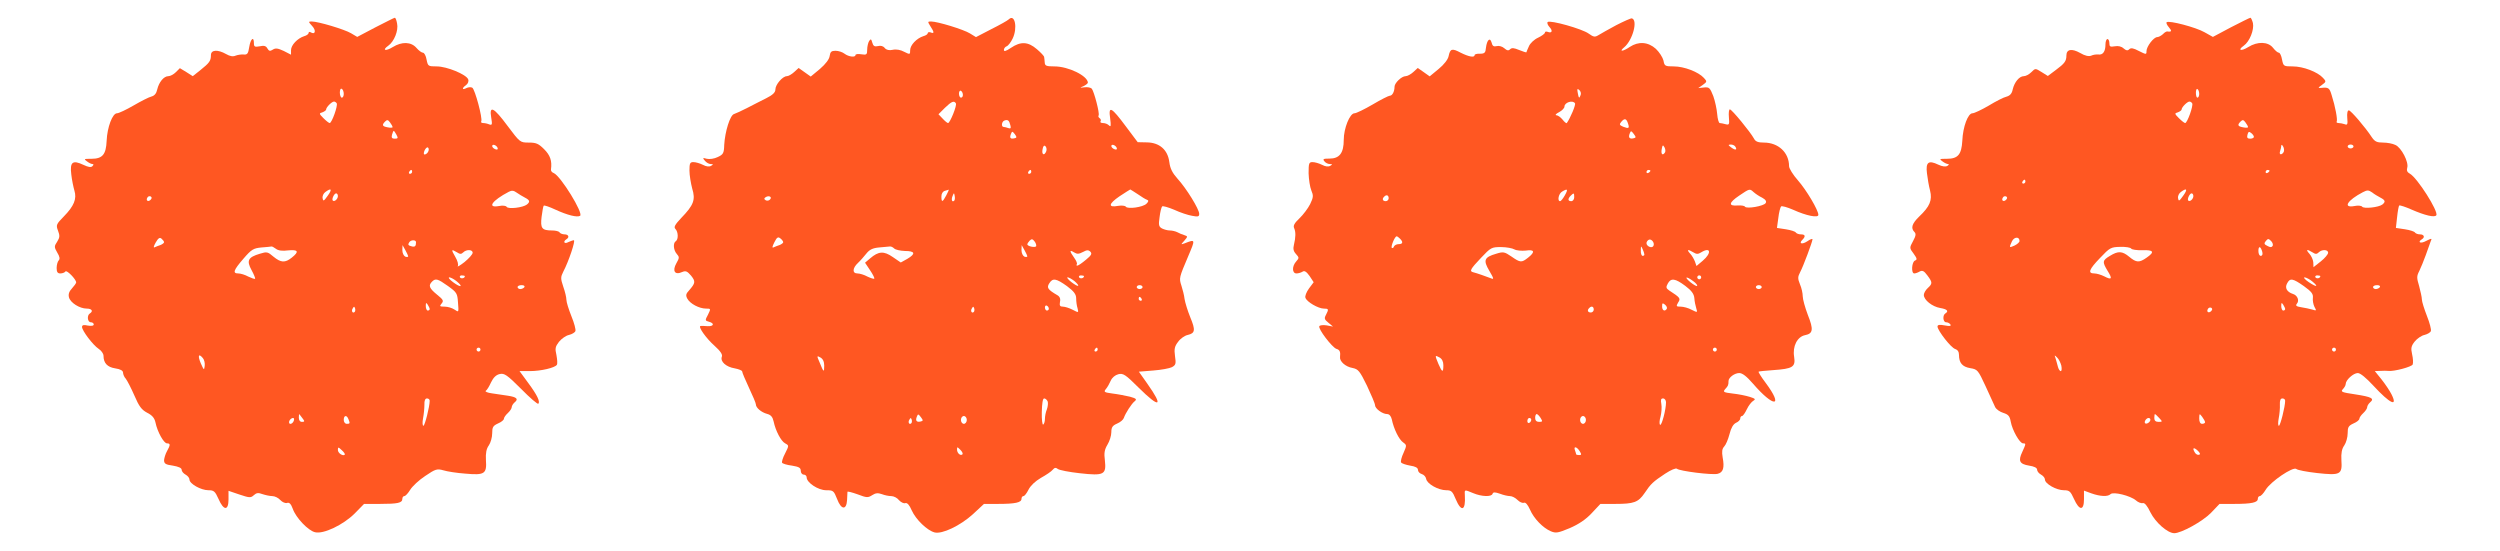
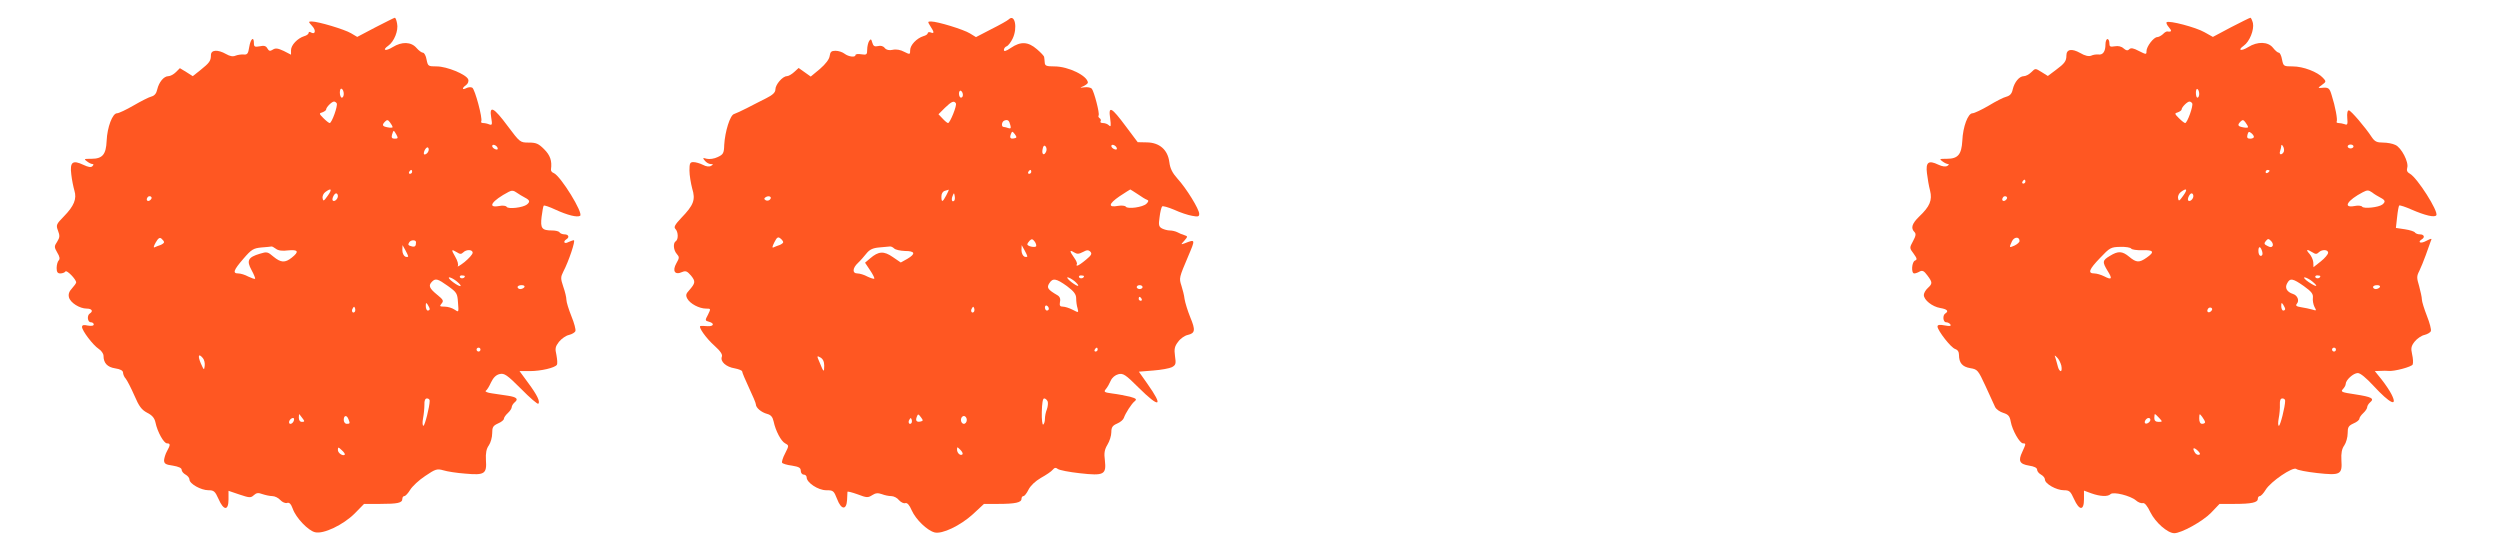
<svg xmlns="http://www.w3.org/2000/svg" version="1.0" width="1280pt" height="282pt" viewBox="0 0 1280 282" preserveAspectRatio="xMidYMid meet">
  <g transform="translate(0,282) scale(0.1,-0.1)" fill="#ff5722" stroke="none">
    <path d="M1922 2680 l-93 -49 -32 19 c-34 20 -168 60 -201 60 -18 0 -18 -1 3 -24 21 -23 15 -46 -9 -31 -5 3 -10 2 -10 -4 0 -5 -10 -13 -22 -16 -35 -11 -68 -46 -68 -72 l0 -23 -37 19 c-30 14 -42 16 -56 7 -14 -9 -20 -8 -28 6 -7 13 -17 16 -39 11 -26 -5 -30 -2 -30 16 0 37 -17 23 -24 -20 -5 -34 -10 -40 -29 -38 -12 1 -31 -2 -41 -6 -13 -6 -29 -3 -48 8 -44 25 -78 22 -78 -5 0 -30 -8 -40 -54 -77 l-39 -31 -33 21 -33 20 -20 -20 c-12 -12 -29 -21 -39 -21 -23 0 -48 -30 -57 -68 -4 -20 -14 -32 -29 -36 -13 -3 -54 -24 -92 -46 -38 -22 -76 -40 -85 -40 -23 0 -50 -71 -53 -141 -3 -70 -21 -92 -78 -92 -38 0 -40 -1 -23 -13 10 -8 23 -14 29 -14 6 0 6 -4 -1 -11 -7 -7 -21 -5 -46 7 -55 26 -70 15 -62 -49 3 -28 11 -66 16 -83 13 -42 -2 -79 -54 -132 -39 -40 -41 -44 -30 -73 10 -26 9 -35 -4 -56 -16 -24 -16 -28 0 -56 13 -21 15 -33 7 -41 -5 -5 -10 -23 -10 -38 0 -21 5 -28 19 -28 11 0 23 5 26 10 6 10 55 -40 55 -56 0 -4 -10 -18 -21 -30 -15 -16 -20 -30 -16 -46 7 -28 55 -58 91 -58 26 0 35 -13 16 -25 -16 -10 -12 -45 5 -45 8 0 15 -5 15 -11 0 -7 -11 -9 -30 -6 -21 5 -30 3 -30 -7 0 -19 56 -93 85 -112 14 -9 25 -25 25 -36 0 -37 20 -58 60 -64 27 -4 40 -12 40 -22 0 -8 6 -23 14 -31 7 -9 27 -47 44 -86 24 -56 37 -73 65 -88 26 -13 38 -27 43 -50 10 -49 43 -107 59 -107 18 0 18 -8 0 -40 -8 -14 -14 -35 -15 -46 0 -18 8 -23 45 -28 29 -5 45 -12 45 -21 0 -8 9 -19 20 -25 11 -6 20 -17 20 -25 0 -22 59 -55 97 -55 28 0 34 -5 52 -45 26 -60 51 -61 51 -2 l0 44 56 -19 c51 -17 58 -18 74 -3 13 12 23 13 44 5 15 -5 38 -10 50 -10 13 0 31 -9 41 -20 10 -11 26 -18 35 -15 11 4 20 -5 29 -30 16 -46 79 -112 114 -120 43 -11 145 38 203 96 l48 49 82 0 c91 0 114 5 114 26 0 8 5 14 10 14 6 0 19 14 30 32 11 18 45 50 77 71 53 36 61 38 93 29 19 -6 70 -14 113 -17 98 -9 110 -1 105 69 -2 36 2 58 15 76 9 13 17 41 17 61 0 32 4 39 30 51 17 7 30 18 30 24 0 6 9 19 20 29 11 10 20 24 20 30 0 7 7 18 15 25 21 17 11 27 -35 34 -22 3 -59 9 -81 12 -23 3 -37 9 -32 13 6 3 18 23 27 43 12 25 26 39 45 43 23 5 37 -4 109 -76 45 -46 85 -80 88 -76 11 10 -6 45 -52 107 l-44 60 53 0 c57 0 128 17 138 32 4 6 2 28 -2 50 -8 34 -6 43 13 68 13 16 36 32 51 35 16 4 31 13 33 20 3 7 -6 41 -20 75 -14 35 -26 73 -26 85 0 12 -7 42 -16 67 -14 42 -14 49 0 77 28 53 64 161 54 161 -5 0 -18 -5 -29 -10 -20 -11 -28 3 -9 15 17 10 11 25 -9 25 -11 0 -23 5 -26 10 -3 6 -21 10 -38 10 -53 0 -61 11 -54 70 4 29 8 55 11 57 3 3 29 -6 59 -20 63 -29 112 -41 127 -32 19 12 -100 205 -135 219 -9 3 -15 11 -14 18 6 45 -4 73 -35 104 -29 29 -41 34 -79 34 -44 0 -45 1 -108 85 -71 96 -95 108 -84 43 6 -36 5 -40 -10 -35 -9 4 -23 7 -31 7 -9 0 -13 4 -10 9 8 13 -32 164 -46 172 -7 4 -20 3 -30 -2 -23 -12 -24 0 -1 16 9 7 14 19 10 29 -10 25 -109 66 -161 66 -44 0 -45 1 -52 35 -3 19 -12 35 -18 35 -7 0 -22 11 -34 25 -27 31 -74 33 -121 4 -37 -23 -57 -17 -23 7 30 21 53 78 45 114 -3 17 -8 30 -12 29 -3 0 -48 -23 -99 -49z m-162 -341 c0 -10 -4 -19 -10 -19 -5 0 -10 12 -10 26 0 14 4 23 10 19 6 -3 10 -15 10 -26z m-36 -48 c7 -11 -25 -101 -36 -101 -4 0 -18 11 -32 25 -23 23 -23 25 -5 30 10 4 19 10 19 15 0 11 29 40 40 40 5 0 11 -4 14 -9z m286 -122 c0 -3 -11 -4 -25 -1 -28 5 -31 12 -13 30 10 10 15 9 25 -5 7 -9 13 -20 13 -24z m20 -39 c9 -17 8 -20 -9 -20 -14 0 -18 5 -14 20 3 11 7 20 9 20 2 0 8 -9 14 -20z m518 -68 c2 -7 -2 -10 -12 -6 -9 3 -16 11 -16 16 0 13 23 5 28 -10z m-355 -17 c-5 -13 -23 -22 -23 -11 0 15 14 35 21 31 4 -3 6 -12 2 -20z m-83 -105 c0 -5 -5 -10 -11 -10 -5 0 -7 5 -4 10 3 6 8 10 11 10 2 0 4 -4 4 -10z m-432 -122 c-20 -28 -23 -30 -26 -14 -3 11 4 26 14 33 31 23 36 14 12 -19z m1010 -10 c25 -13 27 -21 10 -35 -20 -16 -96 -25 -104 -12 -4 6 -20 8 -40 4 -62 -11 -35 28 51 73 15 8 25 7 40 -4 11 -8 30 -19 43 -26z m-958 8 c0 -15 -18 -31 -26 -23 -7 7 7 37 17 37 5 0 9 -6 9 -14z m-959 -19 c-13 -13 -26 -3 -16 12 3 6 11 8 17 5 6 -4 6 -10 -1 -17z m69 -217 c0 -4 -8 -10 -17 -14 -10 -3 -24 -9 -31 -12 -7 -4 -6 5 5 24 13 23 21 28 30 20 7 -6 13 -14 13 -18z m1290 0 c0 -20 -5 -25 -20 -22 -20 5 -23 9 -15 21 8 14 35 14 35 1z m-717 -34 c11 -9 33 -12 62 -8 52 5 58 -6 19 -37 -35 -28 -56 -26 -94 5 -29 25 -34 26 -69 15 -61 -18 -70 -35 -43 -84 12 -22 20 -42 18 -44 -2 -3 -18 3 -35 11 -16 9 -39 16 -51 16 -30 0 -25 16 26 75 42 49 52 54 93 58 25 2 48 4 51 5 3 1 13 -5 23 -12z m677 -38 c0 -4 -7 -5 -15 -2 -8 4 -15 18 -15 33 l1 26 14 -25 c8 -14 14 -28 15 -32z m250 20 c15 -10 22 -10 32 0 16 16 48 15 48 -2 0 -8 -19 -29 -42 -48 -23 -18 -39 -27 -34 -20 4 7 -1 27 -13 47 -22 38 -21 41 9 23z m40 -122 c0 -11 -19 -15 -25 -6 -3 5 1 10 9 10 9 0 16 -2 16 -4z m-41 -27 c35 -29 20 -33 -19 -4 -19 14 -27 25 -19 25 8 -1 25 -10 38 -21z m-46 -23 c46 -33 49 -38 52 -86 4 -50 4 -50 -18 -35 -12 8 -34 15 -50 15 -26 0 -28 2 -16 16 12 14 8 20 -24 46 -39 32 -45 46 -25 66 18 18 29 15 81 -22z m392 -6 c-3 -5 -13 -10 -21 -10 -8 0 -14 5 -14 10 0 6 9 10 21 10 11 0 17 -4 14 -10z m-485 -112 c0 -5 -4 -8 -10 -8 -5 0 -10 10 -10 23 0 18 2 19 10 7 5 -8 10 -18 10 -22z m-384 -15 c-10 -10 -19 5 -10 18 6 11 8 11 12 0 2 -7 1 -15 -2 -18z m644 -193 c0 -5 -4 -10 -10 -10 -5 0 -10 5 -10 10 0 6 5 10 10 10 6 0 10 -4 10 -10z m-1421 -44 c7 -8 11 -26 9 -40 -3 -23 -4 -22 -20 14 -17 40 -11 53 11 26z m1161 -218 c0 -30 -25 -128 -32 -128 -5 0 -6 17 -2 38 4 20 7 52 7 70 -1 21 4 32 13 32 8 0 14 -5 14 -12z m-651 -90 c12 -15 11 -18 -3 -18 -10 0 -16 8 -16 22 0 12 1 19 3 17 1 -2 9 -12 16 -21z m235 -4 c9 -22 8 -24 -9 -24 -8 0 -15 9 -15 20 0 24 15 27 24 4z m-280 -9 c-6 -16 -24 -21 -24 -7 0 11 11 22 21 22 5 0 6 -7 3 -15z m261 -173 c-9 -9 -35 8 -35 24 0 16 2 16 20 -1 11 -10 18 -20 15 -23z" />
    <path d="M5165 2721 c-6 -6 -45 -28 -89 -50 l-79 -41 -31 19 c-32 20 -166 61 -199 61 -18 0 -18 -1 -3 -25 20 -30 20 -39 1 -31 -8 3 -15 1 -15 -4 0 -5 -10 -12 -22 -15 -35 -11 -68 -46 -68 -72 0 -23 -1 -23 -31 -8 -18 10 -41 14 -58 10 -19 -4 -32 -1 -41 9 -7 10 -21 14 -35 10 -17 -4 -24 0 -29 18 -5 19 -8 20 -16 8 -5 -8 -10 -28 -10 -44 0 -26 -3 -28 -30 -24 -16 3 -30 1 -30 -4 0 -13 -35 -9 -56 7 -10 8 -31 15 -46 15 -21 0 -27 -5 -30 -26 -2 -17 -20 -41 -50 -67 l-47 -39 -31 22 -31 22 -23 -21 c-12 -11 -29 -21 -37 -21 -22 0 -59 -43 -59 -68 0 -15 -13 -28 -47 -45 -27 -13 -70 -36 -98 -50 -27 -14 -58 -28 -67 -31 -20 -6 -46 -89 -50 -158 -1 -42 -5 -49 -33 -62 -18 -9 -42 -12 -56 -9 -21 6 -23 5 -10 -10 7 -9 21 -17 30 -17 13 0 14 -2 2 -9 -10 -6 -25 -4 -42 5 -16 8 -37 14 -49 14 -17 0 -20 -6 -20 -43 0 -24 7 -65 14 -92 18 -58 8 -85 -57 -152 -32 -34 -38 -46 -29 -55 15 -15 16 -54 2 -63 -15 -9 -12 -46 5 -65 14 -16 14 -20 -2 -48 -22 -39 -8 -62 29 -45 19 8 26 5 46 -18 24 -30 23 -38 -10 -76 -16 -17 -18 -25 -9 -42 14 -26 61 -51 96 -51 25 0 25 0 10 -31 -16 -29 -15 -31 4 -36 31 -8 26 -25 -6 -23 -16 1 -32 2 -36 1 -15 -2 28 -63 72 -102 30 -27 41 -44 37 -55 -10 -25 22 -53 66 -60 21 -4 38 -11 38 -16 0 -6 16 -43 35 -84 19 -40 35 -78 35 -84 0 -18 28 -41 57 -49 20 -5 29 -16 34 -39 10 -48 38 -101 59 -112 20 -11 20 -11 0 -51 -12 -22 -18 -44 -16 -48 3 -5 26 -12 51 -15 36 -6 45 -11 45 -27 0 -10 7 -19 15 -19 8 0 15 -6 15 -14 0 -27 59 -66 100 -66 36 0 39 -2 56 -45 21 -56 48 -58 51 -5 1 19 2 38 2 42 1 3 24 -3 52 -13 47 -18 53 -18 75 -4 17 11 29 12 49 5 15 -6 36 -10 48 -10 13 0 31 -9 40 -21 10 -11 25 -18 32 -15 10 3 21 -9 33 -37 21 -47 79 -103 117 -113 39 -10 132 35 196 93 l57 53 73 0 c87 0 119 7 119 26 0 8 5 14 10 14 6 0 17 15 26 33 10 20 34 43 63 60 27 15 54 33 61 42 9 11 16 12 26 4 7 -6 58 -16 113 -22 124 -14 136 -7 128 66 -5 37 -2 55 13 80 11 18 20 46 20 64 0 25 6 34 29 44 17 7 32 20 35 29 8 24 40 74 56 86 12 10 7 14 -25 23 -22 5 -62 13 -88 16 -44 6 -47 8 -35 23 8 9 19 29 25 43 7 16 23 29 39 33 24 6 36 -1 103 -68 110 -109 130 -100 45 20 l-43 61 74 6 c40 3 83 11 95 17 20 11 22 17 16 57 -5 36 -2 50 16 73 11 16 34 32 49 35 38 9 41 24 13 91 -13 32 -26 74 -29 93 -2 19 -10 49 -16 68 -13 40 -12 41 35 152 37 87 37 87 -19 65 -20 -7 -20 -7 -1 14 18 21 18 22 0 28 -11 3 -27 10 -36 15 -10 5 -27 9 -39 9 -11 0 -29 5 -39 10 -17 9 -19 18 -13 58 3 26 9 50 13 55 3 4 31 -4 62 -17 30 -14 72 -28 92 -31 30 -6 36 -4 36 10 0 24 -66 131 -111 180 -26 29 -38 52 -42 85 -8 63 -50 100 -115 101 l-47 1 -60 80 c-75 101 -91 109 -81 42 5 -38 4 -46 -6 -36 -7 7 -20 12 -31 12 -10 0 -16 4 -12 9 3 5 1 12 -5 16 -6 4 -8 10 -5 14 6 11 -23 121 -35 137 -6 6 -22 9 -38 7 -25 -3 -26 -3 -4 6 12 6 22 14 22 18 -2 35 -100 83 -171 83 -42 0 -49 3 -50 20 -1 11 -2 24 -3 28 0 5 -17 23 -37 40 -45 39 -83 41 -133 7 -25 -17 -36 -20 -36 -11 0 8 6 16 14 19 8 3 22 21 31 40 26 55 11 128 -20 98z m-235 -387 c0 -8 -4 -14 -10 -14 -5 0 -10 9 -10 21 0 11 5 17 10 14 6 -3 10 -13 10 -21z m-36 -43 c7 -10 -30 -101 -40 -101 -4 0 -16 10 -28 23 l-21 22 33 33 c34 33 47 38 56 23z m279 -112 c4 -15 2 -19 -10 -15 -8 3 -19 6 -24 6 -14 0 -11 28 4 33 17 6 24 1 30 -24z m21 -67 c-21 -5 -26 2 -18 22 6 15 7 15 20 -1 11 -15 10 -19 -2 -21z m163 -66 c-10 -26 -25 -18 -19 10 3 17 8 22 15 15 5 -5 7 -17 4 -25z m361 16 c2 -7 -2 -10 -12 -6 -9 3 -16 11 -16 16 0 13 23 5 28 -10z m-438 -122 c0 -5 -5 -10 -11 -10 -5 0 -7 5 -4 10 3 6 8 10 11 10 2 0 4 -4 4 -10z m-435 -120 c-19 -36 -25 -38 -25 -6 0 15 7 26 18 29 9 3 18 5 20 6 1 0 -4 -12 -13 -29z m980 6 c20 -14 41 -27 48 -29 9 -3 8 -9 -3 -20 -18 -18 -97 -29 -106 -15 -4 5 -21 7 -39 4 -53 -10 -50 10 7 49 29 19 54 35 55 35 1 0 18 -11 38 -24z m-939 -33 c-11 -11 -17 4 -9 23 7 18 8 18 11 1 2 -10 1 -21 -2 -24z m-944 5 c-6 -6 -16 -7 -22 -3 -9 6 -9 9 1 16 17 10 34 0 21 -13z m68 -218 c0 -4 -8 -10 -17 -14 -10 -3 -24 -9 -31 -12 -10 -5 -9 2 3 26 13 26 19 29 31 19 8 -6 14 -15 14 -19z m1295 -21 c-6 -8 -45 0 -45 10 0 4 6 13 12 19 10 10 15 9 25 -4 7 -9 10 -20 8 -25z m-727 -11 c7 -7 31 -12 55 -13 52 0 57 -14 13 -40 l-34 -19 -41 28 c-46 32 -73 30 -116 -7 l-26 -22 26 -39 c14 -21 24 -40 21 -43 -2 -2 -18 3 -35 11 -16 9 -39 16 -51 16 -27 0 -26 27 3 54 12 11 31 33 43 48 16 20 32 28 65 31 24 2 49 4 55 5 5 1 15 -3 22 -10z m682 -40 c0 -4 -7 -5 -15 -2 -8 4 -15 18 -15 33 l1 26 14 -25 c8 -14 14 -28 15 -32z m285 22 c20 11 28 11 38 1 9 -10 5 -18 -23 -41 -19 -16 -39 -30 -44 -30 -5 0 -6 3 -3 6 4 4 -2 19 -13 34 -25 35 -25 43 -1 28 16 -10 25 -9 46 2z m5 -124 c0 -11 -19 -15 -25 -6 -3 5 1 10 9 10 9 0 16 -2 16 -4z m-49 -25 c13 -11 22 -22 19 -24 -3 -3 -18 6 -35 19 -16 13 -25 24 -19 24 7 0 22 -9 35 -19z m-38 -26 c36 -27 47 -42 47 -63 0 -15 3 -38 7 -50 6 -24 6 -24 -25 -8 -17 9 -40 16 -50 16 -15 0 -18 5 -15 24 4 16 -1 28 -14 35 -48 28 -55 38 -41 60 18 29 35 26 91 -14z m387 -5 c0 -5 -7 -10 -15 -10 -8 0 -15 5 -15 10 0 6 7 10 15 10 8 0 15 -4 15 -10z m-5 -60 c3 -5 1 -10 -4 -10 -6 0 -11 5 -11 10 0 6 2 10 4 10 3 0 8 -4 11 -10z m-475 -51 c0 -5 -4 -9 -10 -9 -5 0 -10 7 -10 16 0 8 5 12 10 9 6 -3 10 -10 10 -16z m-384 -16 c-10 -10 -19 5 -10 18 6 11 8 11 12 0 2 -7 1 -15 -2 -18z m634 -193 c0 -5 -5 -10 -11 -10 -5 0 -7 5 -4 10 3 6 8 10 11 10 2 0 4 -4 4 -10z m-1400 -82 c0 -37 -3 -35 -23 15 -16 36 -15 37 3 27 13 -7 20 -21 20 -42z m1144 -183 c3 -8 1 -27 -4 -41 -6 -14 -10 -36 -10 -49 0 -13 -4 -26 -9 -29 -4 -3 -8 26 -7 64 1 45 5 70 12 70 7 0 14 -7 18 -15z m-650 -103 c-21 -5 -28 4 -20 24 6 16 8 15 21 -2 12 -16 12 -19 -1 -22z m236 8 c0 -11 -7 -20 -15 -20 -8 0 -15 9 -15 20 0 11 7 20 15 20 8 0 15 -9 15 -20z m-284 -17 c-10 -10 -19 5 -10 18 6 11 8 11 12 0 2 -7 1 -15 -2 -18z m262 -159 c-10 -10 -28 6 -28 24 0 15 1 15 17 -1 9 -9 14 -19 11 -23z" />
-     <path d="M8275 2691 c-38 -21 -79 -43 -91 -51 -18 -11 -25 -10 -50 8 -32 24 -199 71 -210 59 -4 -4 0 -15 9 -25 19 -20 13 -34 -9 -25 -8 3 -14 1 -14 -4 0 -5 -16 -17 -35 -26 -20 -9 -41 -29 -47 -44 -7 -16 -13 -29 -13 -31 -1 -1 -18 4 -37 12 -26 11 -38 12 -46 4 -9 -9 -16 -7 -30 5 -10 9 -27 14 -38 11 -16 -4 -23 0 -27 18 -8 29 -24 14 -29 -27 -2 -25 -7 -30 -30 -30 -16 1 -28 -3 -28 -7 0 -14 -29 -9 -71 12 -45 24 -54 21 -62 -17 -3 -17 -24 -44 -51 -66 l-46 -38 -31 22 -30 21 -23 -21 c-12 -11 -30 -21 -39 -21 -21 0 -57 -35 -57 -54 0 -24 -11 -46 -24 -46 -6 0 -46 -20 -88 -45 -43 -25 -84 -45 -93 -45 -24 0 -55 -77 -55 -136 0 -68 -22 -96 -73 -96 -31 0 -36 -2 -26 -14 6 -8 19 -14 28 -14 13 0 14 -2 2 -9 -10 -6 -25 -4 -42 5 -16 8 -37 14 -49 14 -18 0 -20 -6 -20 -57 1 -32 7 -71 14 -88 11 -26 11 -35 -6 -70 -11 -22 -36 -55 -55 -73 -25 -24 -33 -37 -27 -50 9 -20 8 -47 -1 -85 -5 -20 -3 -33 10 -47 17 -19 17 -21 2 -38 -23 -25 -22 -62 1 -62 9 0 23 4 31 9 10 7 20 0 36 -22 l21 -32 -24 -32 c-13 -18 -22 -40 -18 -48 7 -21 66 -55 94 -55 25 0 26 -3 11 -32 -10 -18 -8 -24 12 -40 l24 -20 -32 6 c-18 3 -35 1 -38 -4 -8 -13 65 -108 87 -116 18 -5 22 -16 19 -42 -3 -22 28 -50 64 -56 29 -6 37 -15 74 -91 22 -47 41 -91 41 -99 0 -18 38 -46 62 -46 11 0 20 -10 24 -27 10 -49 37 -104 58 -118 19 -14 19 -15 2 -54 -10 -21 -16 -44 -12 -49 3 -5 24 -12 46 -16 27 -4 40 -11 40 -22 0 -9 9 -18 19 -21 11 -3 21 -14 23 -25 4 -25 62 -58 103 -58 26 0 32 -6 48 -45 29 -69 52 -60 47 18 -2 32 -3 31 43 12 43 -18 94 -20 99 -3 3 9 12 9 38 0 18 -7 41 -12 51 -12 11 0 28 -9 39 -20 11 -11 25 -17 33 -14 8 3 19 -10 30 -34 20 -47 67 -95 107 -112 26 -11 37 -9 97 16 46 20 82 44 112 76 l45 48 77 0 c94 0 117 8 149 55 32 48 44 59 106 100 29 19 55 30 60 25 13 -12 180 -33 208 -26 29 7 36 31 26 84 -5 30 -3 44 8 56 8 8 20 36 27 63 8 32 19 51 33 58 12 5 22 15 22 22 0 7 4 13 9 13 5 0 16 16 25 35 9 19 24 38 33 43 13 8 10 11 -18 20 -19 6 -58 14 -87 17 -49 6 -52 8 -38 24 14 15 16 20 16 40 0 18 31 41 55 41 16 0 38 -17 70 -54 108 -125 159 -122 65 4 -22 29 -38 55 -36 57 1 2 35 5 75 8 100 7 115 16 107 68 -9 54 16 103 56 111 41 8 44 29 14 104 -14 37 -26 80 -26 95 0 15 -6 43 -14 61 -12 30 -12 38 1 63 16 30 63 156 63 168 0 4 -12 0 -26 -10 -27 -18 -46 -13 -26 7 18 18 15 28 -7 28 -11 0 -22 4 -26 9 -3 6 -26 13 -51 17 l-46 7 7 51 c3 28 10 54 14 59 4 4 32 -4 62 -17 68 -31 129 -43 129 -26 0 24 -61 127 -105 177 -25 28 -45 61 -45 72 0 70 -55 121 -129 121 -30 0 -43 5 -51 21 -18 33 -113 149 -123 149 -5 0 -7 -18 -5 -41 3 -36 2 -40 -17 -35 -11 3 -24 6 -30 6 -5 0 -11 21 -13 46 -2 25 -11 67 -20 92 -17 43 -21 47 -48 44 l-29 -3 23 16 c22 16 23 18 6 36 -28 31 -102 59 -154 59 -45 0 -48 2 -53 30 -4 16 -21 43 -39 60 -40 36 -89 39 -133 10 -37 -25 -58 -26 -29 -2 44 37 71 140 39 148 -5 1 -41 -15 -80 -35z m-182 -357 c-7 -20 -10 -18 -15 11 -4 20 -2 23 8 14 7 -6 10 -17 7 -25z m-29 -43 c5 -7 -24 -76 -42 -101 -2 -3 -12 5 -22 18 -10 12 -24 22 -32 22 -7 1 -1 8 15 16 15 8 27 21 27 28 0 22 43 35 54 17z m271 -102 c9 -26 5 -29 -24 -18 -19 8 -21 12 -11 24 17 21 27 19 35 -6z m29 -77 c-21 -5 -28 4 -20 24 6 16 8 15 21 -2 12 -16 12 -19 -1 -22z m161 -72 c-12 -19 -22 -10 -17 16 4 22 6 24 14 10 5 -9 6 -21 3 -26z m360 29 c11 -17 0 -20 -21 -4 -17 13 -17 14 -2 15 9 0 20 -5 23 -11z m-435 -123 c0 -3 -4 -8 -10 -11 -5 -3 -10 -1 -10 4 0 6 5 11 10 11 6 0 10 -2 10 -4z m-438 -126 c-9 -16 -20 -30 -24 -30 -16 0 -8 39 10 49 28 17 32 13 14 -19z m967 16 c9 -8 28 -21 43 -28 18 -10 24 -19 18 -28 -9 -15 -98 -31 -106 -18 -3 5 -20 7 -37 6 -49 -4 -46 14 7 50 55 37 54 37 75 18z m-919 -26 c0 -11 -7 -20 -15 -20 -18 0 -19 12 -3 28 16 16 18 15 18 -8z m-950 -5 c0 -8 -7 -15 -15 -15 -16 0 -20 12 -8 23 11 12 23 8 23 -8z m58 -207 c17 -17 15 -28 -7 -28 -11 0 -21 -6 -24 -12 -2 -7 -7 -10 -11 -7 -6 6 15 59 25 59 3 0 10 -5 17 -12z m1297 -38 c-8 -13 -35 -1 -35 15 0 7 6 15 13 18 14 5 31 -19 22 -33z m-711 -17 c11 -6 37 -8 58 -6 45 7 49 -7 12 -36 -34 -27 -40 -26 -86 6 -35 24 -42 25 -77 14 -62 -18 -68 -33 -36 -87 24 -41 25 -46 9 -39 -23 9 -74 27 -91 31 -21 5 -15 16 40 74 50 53 54 55 102 55 28 0 59 -6 69 -12z m665 -25 c1 -5 -3 -8 -9 -8 -5 0 -10 12 -9 28 0 24 1 25 9 7 5 -11 9 -23 9 -27z m251 10 c16 -10 24 -10 40 0 49 30 55 -3 8 -43 l-32 -27 -8 23 c-5 13 -16 32 -25 41 -19 21 -11 23 17 6z m40 -128 c0 -5 -4 -10 -10 -10 -5 0 -10 5 -10 10 0 6 5 10 10 10 6 0 10 -4 10 -10z m-40 -20 c14 -10 22 -21 19 -24 -2 -3 -18 6 -34 19 -35 29 -22 33 15 5z m-41 -24 c32 -24 44 -41 46 -62 1 -17 6 -40 10 -53 7 -22 6 -22 -24 -7 -16 9 -42 16 -56 16 -23 0 -24 2 -13 21 14 21 11 25 -46 62 -16 11 -17 17 -7 35 16 30 38 27 90 -12z m391 -6 c0 -5 -7 -10 -15 -10 -8 0 -15 5 -15 10 0 6 7 10 15 10 8 0 15 -4 15 -10z m-486 -111 c-10 -16 -24 -9 -24 12 0 18 2 19 15 9 8 -7 12 -16 9 -21z m-374 -4 c0 -8 -7 -15 -15 -15 -16 0 -20 12 -8 23 11 12 23 8 23 -8z m630 -205 c0 -5 -4 -10 -10 -10 -5 0 -10 5 -10 10 0 6 5 10 10 10 6 0 10 -4 10 -10z m-1400 -80 c0 -39 -6 -38 -25 6 -19 46 -19 47 5 34 13 -7 20 -21 20 -40z m1140 -190 c0 -37 -22 -120 -30 -115 -5 3 -4 22 2 42 5 20 7 49 4 65 -4 21 -2 28 9 28 8 0 15 -9 15 -20z m-642 -80 c11 -18 10 -20 -8 -20 -13 0 -20 7 -20 20 0 11 3 20 8 20 4 0 13 -9 20 -20z m232 -10 c0 -11 -7 -20 -15 -20 -8 0 -15 9 -15 20 0 11 7 20 15 20 8 0 15 -9 15 -20z m-280 1 c0 -6 -4 -13 -10 -16 -5 -3 -10 1 -10 9 0 9 5 16 10 16 6 0 10 -4 10 -9z m248 -161 c10 -17 10 -20 -3 -20 -8 0 -15 2 -15 4 0 2 -3 11 -6 20 -9 23 9 20 24 -4z" />
    <path d="M11422 2680 l-92 -49 -43 24 c-43 25 -183 62 -194 51 -3 -3 2 -15 12 -26 16 -18 14 -25 -8 -21 -4 1 -15 -5 -23 -14 -9 -8 -22 -15 -29 -15 -18 0 -55 -48 -55 -72 0 -18 -1 -18 -39 1 -28 15 -41 17 -49 9 -9 -9 -16 -7 -29 4 -12 11 -28 14 -45 11 -24 -4 -28 -2 -28 16 0 11 -4 21 -10 21 -5 0 -10 -12 -10 -27 0 -37 -13 -55 -36 -52 -11 1 -27 -1 -37 -6 -12 -5 -32 -1 -57 14 -43 24 -70 19 -70 -13 0 -29 -9 -41 -55 -75 l-40 -30 -32 20 c-32 20 -32 20 -52 0 -12 -12 -29 -21 -39 -21 -23 0 -48 -30 -57 -68 -4 -21 -14 -32 -32 -37 -14 -3 -55 -24 -91 -46 -36 -21 -74 -39 -83 -39 -23 0 -49 -69 -52 -141 -4 -70 -22 -92 -79 -92 -38 0 -40 -1 -23 -13 10 -8 24 -14 29 -14 6 0 5 -4 -3 -9 -9 -6 -26 -4 -47 6 -50 24 -65 13 -58 -44 3 -26 10 -67 16 -89 12 -49 -1 -81 -56 -133 -37 -36 -44 -59 -24 -79 9 -9 7 -20 -7 -46 -19 -35 -19 -36 3 -65 17 -24 19 -30 7 -35 -17 -6 -21 -66 -4 -66 6 0 18 4 28 10 14 7 22 3 39 -20 27 -36 27 -42 2 -65 -11 -10 -20 -26 -20 -35 0 -26 43 -60 84 -67 36 -6 45 -16 26 -28 -15 -9 -12 -45 4 -45 8 0 18 -5 22 -11 5 -9 -3 -10 -30 -5 -26 5 -36 3 -36 -6 1 -21 70 -110 91 -115 12 -4 19 -14 19 -30 0 -41 17 -61 58 -68 37 -6 40 -10 78 -92 21 -47 44 -96 49 -107 6 -12 25 -25 42 -30 25 -8 33 -16 38 -45 8 -44 46 -111 63 -111 16 0 15 -2 -4 -44 -22 -46 -14 -62 35 -70 26 -4 41 -11 41 -21 0 -8 9 -19 20 -25 11 -6 20 -17 20 -25 0 -22 59 -55 97 -55 28 0 34 -5 52 -45 27 -60 51 -61 51 -1 l0 44 38 -14 c45 -16 84 -18 98 -4 14 14 102 -8 130 -32 11 -10 27 -16 35 -14 9 3 23 -13 39 -47 26 -52 87 -106 122 -107 36 0 145 60 188 104 l44 46 76 0 c88 0 120 7 120 26 0 8 5 14 10 14 6 0 19 14 30 32 25 42 140 120 157 107 6 -6 54 -15 107 -21 119 -13 129 -8 124 66 -2 36 2 58 15 76 9 13 17 41 17 61 0 32 4 39 30 51 17 7 30 18 30 24 0 6 9 19 20 29 11 10 20 24 20 30 0 7 7 18 15 25 24 20 7 28 -77 41 -68 10 -75 13 -63 26 8 8 15 20 15 27 0 20 39 56 62 56 13 0 43 -25 80 -65 85 -92 127 -112 92 -43 -9 18 -32 52 -51 76 l-34 42 28 1 c15 1 34 1 41 0 28 -4 121 21 125 33 3 8 2 31 -3 52 -7 31 -5 42 13 65 12 15 35 31 50 34 16 4 31 13 33 20 3 7 -6 42 -20 77 -14 36 -26 74 -26 85 0 11 -7 41 -14 68 -13 43 -13 51 1 78 8 17 23 53 33 81 10 28 21 59 25 70 8 17 6 17 -24 2 -27 -15 -46 -7 -21 9 17 10 11 25 -9 25 -11 0 -22 4 -26 9 -3 6 -26 13 -51 17 l-47 7 6 54 c3 30 8 58 11 61 3 2 32 -7 63 -21 69 -30 119 -42 127 -29 12 19 -98 193 -136 213 -13 7 -17 16 -13 30 9 28 -30 104 -61 117 -14 7 -42 12 -63 12 -31 0 -42 5 -57 27 -34 52 -108 138 -118 138 -7 0 -10 -16 -8 -39 3 -32 1 -38 -13 -32 -9 3 -23 6 -31 6 -9 0 -13 4 -10 8 5 9 -7 76 -26 135 -11 37 -16 41 -53 37 -18 -1 -18 0 3 15 22 16 23 18 6 36 -28 31 -102 59 -155 59 -47 0 -48 1 -55 35 -3 19 -11 35 -16 35 -6 0 -19 11 -30 25 -25 32 -79 34 -127 4 -37 -23 -57 -17 -23 7 30 21 54 81 47 116 -4 15 -10 28 -13 27 -4 0 -49 -23 -100 -49z m-162 -341 c0 -10 -4 -19 -9 -19 -5 0 -8 11 -8 25 0 13 3 22 8 19 5 -3 9 -14 9 -25z m-36 -48 c7 -11 -25 -101 -36 -101 -4 0 -18 11 -32 25 -23 23 -23 25 -5 30 10 4 19 10 19 15 0 11 29 40 40 40 5 0 11 -4 14 -9z m286 -122 c0 -3 -11 -4 -25 -1 -28 5 -31 12 -13 30 10 10 15 9 25 -5 7 -9 13 -20 13 -24z m30 -50 c0 -5 -9 -9 -19 -9 -14 0 -18 5 -14 20 4 16 8 18 19 9 8 -6 14 -15 14 -20z m153 -76 c-3 -7 -10 -13 -15 -13 -6 0 -7 7 -4 16 3 9 6 21 6 27 0 7 4 7 9 -2 5 -8 7 -20 4 -28z m357 27 c0 -5 -7 -10 -15 -10 -8 0 -15 5 -15 10 0 6 7 10 15 10 8 0 15 -4 15 -10z m-430 -124 c0 -3 -4 -8 -10 -11 -5 -3 -10 -1 -10 4 0 6 5 11 10 11 6 0 10 -2 10 -4z m-1250 -56 c0 -5 -5 -10 -11 -10 -5 0 -7 5 -4 10 3 6 8 10 11 10 2 0 4 -4 4 -10z m808 -72 c-20 -28 -23 -30 -26 -14 -3 11 4 26 14 33 31 23 36 14 12 -19z m1010 -10 c25 -13 27 -21 10 -35 -19 -15 -97 -23 -104 -11 -4 5 -21 7 -40 3 -61 -11 -35 30 44 71 23 12 29 11 47 -1 11 -9 30 -20 43 -27z m-958 8 c0 -15 -18 -31 -26 -23 -7 7 7 37 17 37 5 0 9 -6 9 -14z m-959 -19 c-13 -13 -26 -3 -16 12 3 6 11 8 17 5 6 -4 6 -10 -1 -17z m69 -211 c0 -6 -11 -16 -25 -23 -29 -13 -29 -12 -14 21 11 24 39 26 39 2z m1296 -25 c-5 -8 -13 -8 -27 0 -17 8 -18 13 -8 25 11 13 14 13 27 0 8 -8 11 -19 8 -25z m-724 -14 c3 -5 29 -9 57 -8 58 2 64 -9 22 -38 -38 -27 -53 -26 -89 4 -36 30 -57 31 -99 5 -39 -23 -40 -31 -12 -77 26 -41 21 -48 -17 -28 -16 8 -39 15 -51 15 -35 0 -28 20 30 80 49 52 55 55 102 56 28 1 53 -3 57 -9z m671 -17 c3 -12 0 -20 -8 -20 -7 0 -12 11 -12 25 0 28 12 25 20 -5z m257 -2 c15 -10 22 -10 32 0 16 16 48 15 48 -2 0 -8 -17 -28 -37 -44 l-38 -30 -1 25 c-1 13 -10 33 -20 44 -20 22 -13 25 16 7z m40 -122 c0 -11 -19 -15 -25 -6 -3 5 1 10 9 10 9 0 16 -2 16 -4z m-41 -27 c35 -29 22 -31 -19 -3 -19 13 -28 24 -20 24 8 -1 26 -10 39 -21z m-43 -24 c39 -28 48 -40 46 -59 -2 -14 2 -35 8 -47 11 -20 11 -21 -11 -14 -13 4 -39 9 -57 12 -25 4 -30 8 -22 18 14 16 3 43 -20 50 -31 10 -43 31 -30 54 15 29 29 26 86 -14z m389 -5 c-3 -5 -13 -10 -21 -10 -8 0 -14 5 -14 10 0 6 9 10 21 10 11 0 17 -4 14 -10z m-485 -112 c0 -5 -4 -8 -10 -8 -5 0 -10 10 -10 23 0 18 2 19 10 7 5 -8 10 -18 10 -22z m-379 -11 c-13 -13 -26 -3 -16 12 3 6 11 8 17 5 6 -4 6 -10 -1 -17z m639 -197 c0 -5 -4 -10 -10 -10 -5 0 -10 5 -10 10 0 6 5 10 10 10 6 0 10 -4 10 -10z m-1406 -82 c3 -16 2 -28 -3 -28 -5 0 -12 11 -15 24 -3 13 -9 32 -12 43 -6 16 -5 16 8 3 9 -8 18 -27 22 -42z m1146 -180 c0 -30 -25 -128 -32 -128 -5 0 -5 17 -1 38 4 20 7 52 6 70 -1 22 3 32 13 32 8 0 14 -5 14 -12z m-645 -88 c18 -19 17 -20 -3 -20 -15 0 -22 6 -22 20 0 11 2 20 3 20 2 0 12 -9 22 -20z m235 -22 c0 -4 -7 -8 -15 -8 -10 0 -15 10 -15 28 1 26 1 26 15 8 8 -11 15 -23 15 -28z m-280 13 c0 -12 -20 -25 -27 -18 -7 7 6 27 18 27 5 0 9 -4 9 -9z m250 -179 c-7 -3 -16 2 -21 9 -16 25 -9 32 12 13 13 -12 16 -20 9 -22z" />
  </g>
</svg>